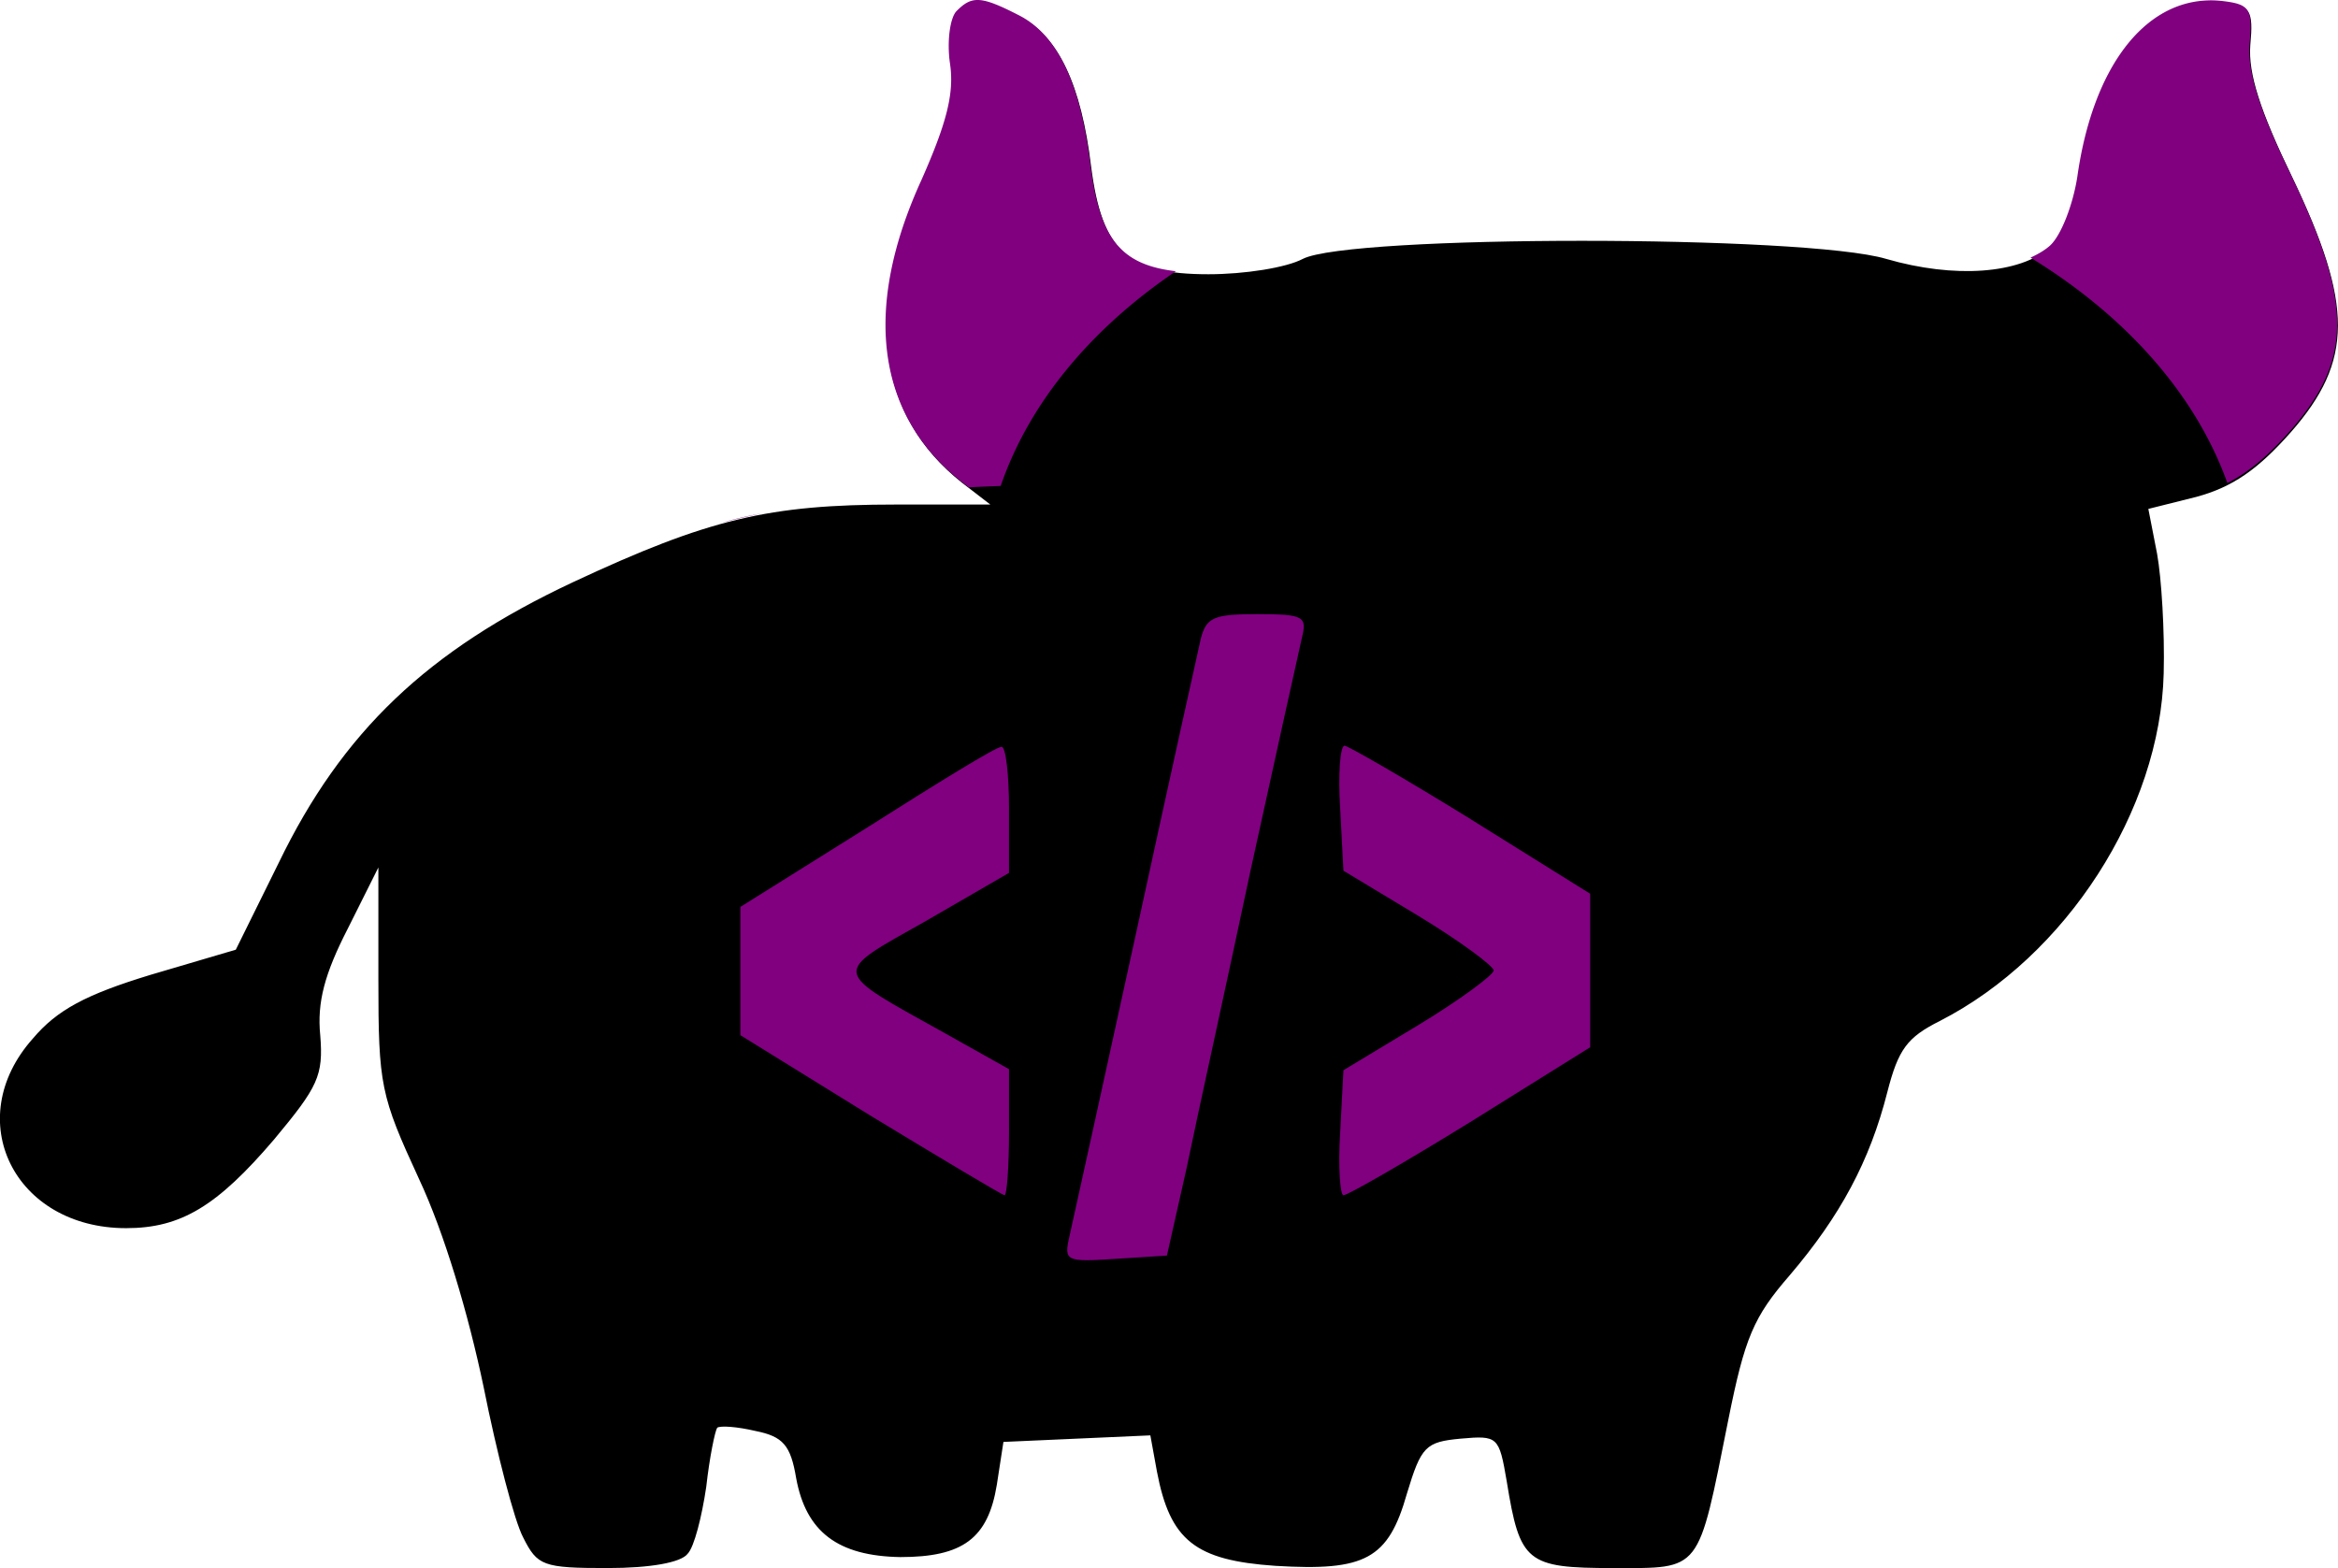
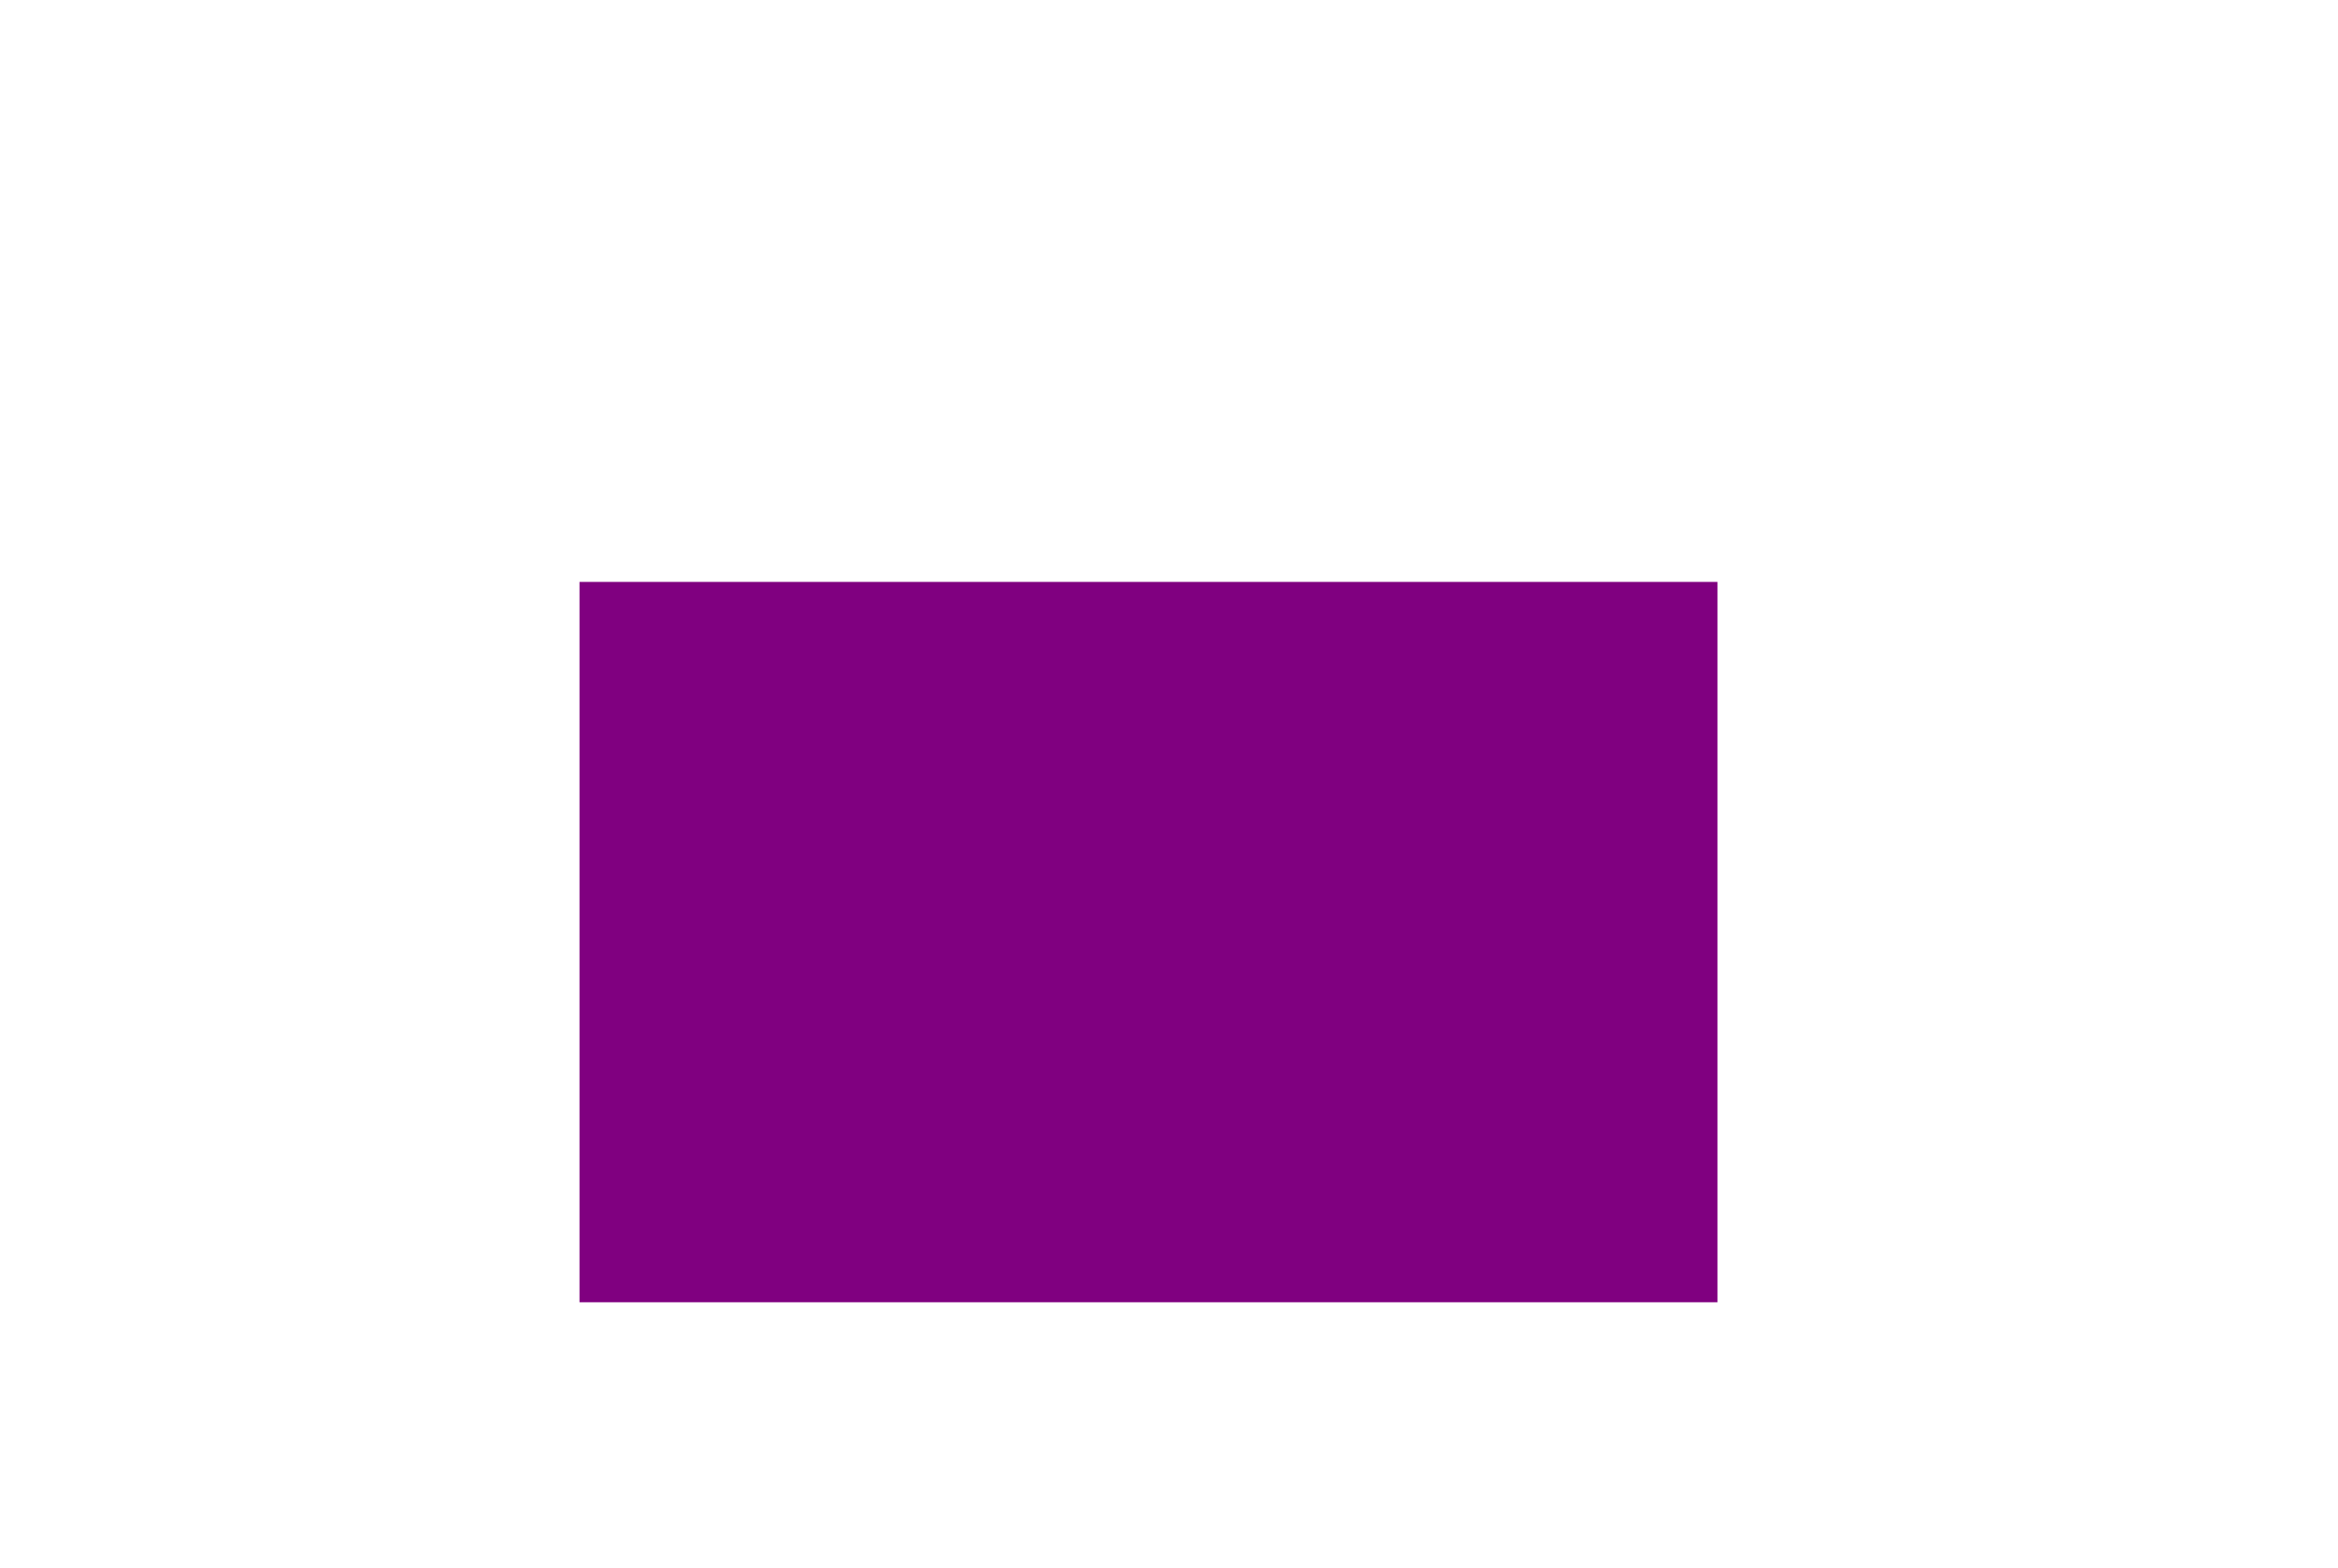
<svg xmlns="http://www.w3.org/2000/svg" xmlns:ns1="http://sodipodi.sourceforge.net/DTD/sodipodi-0.dtd" xmlns:ns2="http://www.inkscape.org/namespaces/inkscape" width="61.363mm" height="41.164mm" viewBox="0 0 61.363 41.164" version="1.1" id="svg1" xml:space="preserve">
  <ns1:namedview id="namedview1" pagecolor="#ffffff" bordercolor="#000000" borderopacity="0.25" ns2:showpageshadow="2" ns2:pageopacity="0.0" ns2:pagecheckerboard="0" ns2:deskcolor="#d1d1d1" ns2:document-units="mm" ns2:zoom="3.9156336" ns2:cx="260.11116" ns2:cy="513.96536" ns2:window-width="1920" ns2:window-height="991" ns2:window-x="-9" ns2:window-y="-9" ns2:window-maximized="1" ns2:current-layer="layer1" />
  <defs id="defs1" />
  <g ns2:label="Capa 1" ns2:groupmode="layer" id="layer1" transform="translate(-49.611,-155.934)">
    <rect style="fill:#800080;stroke-width:0.118" id="rect1-0" width="29.867" height="18.91" x="64.821" y="171.21" />
-     <path d="m 74.74,156.255 c -0.173,0.173 -0.259,0.806 -0.173,1.382 0.115,0.777 -0.086,1.554 -0.748,3.051 -1.554,3.396 -1.18,6.159 1.036,7.915 l 0.748,0.576 H 73.128 c -3.339,0 -4.922,0.374 -8.491,2.044 -3.799,1.785 -6.044,3.914 -7.714,7.368 l -1.123,2.274 -2.245,0.662 c -1.698,0.518 -2.447,0.921 -3.08,1.669 -1.9,2.13 -0.489,4.979 2.446,4.979 1.439,0 2.389,-0.576 3.886,-2.331 1.151,-1.382 1.295,-1.669 1.209,-2.734 -0.086,-0.863 0.115,-1.612 0.72,-2.792 l 0.806,-1.612 v 2.936 c 0,2.792 0.058,3.051 1.065,5.238 0.662,1.41 1.295,3.54 1.698,5.469 0.345,1.727 0.806,3.511 1.036,3.943 0.374,0.748 0.518,0.806 2.216,0.806 1.123,0 1.928,-0.144 2.101,-0.374 0.173,-0.173 0.374,-0.979 0.489,-1.756 0.086,-0.777 0.23,-1.468 0.288,-1.554 0.086,-0.058 0.518,-0.029 1.007,0.086 0.72,0.144 0.921,0.374 1.065,1.238 0.259,1.41 1.094,2.044 2.734,2.072 1.641,0 2.303,-0.489 2.533,-1.9 l 0.173,-1.123 1.928,-0.086 1.928,-0.086 0.173,0.95 c 0.345,1.813 1.007,2.331 3.108,2.475 2.36,0.144 2.965,-0.173 3.454,-1.9 0.374,-1.238 0.489,-1.353 1.41,-1.439 0.979,-0.086 1.007,-0.058 1.209,1.123 0.345,2.13 0.518,2.274 2.792,2.274 2.331,0 2.216,0.144 3.022,-3.886 0.432,-2.159 0.662,-2.706 1.612,-3.799 1.324,-1.554 2.101,-2.993 2.562,-4.807 0.288,-1.123 0.518,-1.439 1.382,-1.871 3.31,-1.698 5.785,-5.526 5.872,-9.124 0.029,-1.094 -0.058,-2.504 -0.173,-3.137 l -0.23,-1.18 1.266,-0.317 c 0.95,-0.259 1.612,-0.72 2.475,-1.698 1.641,-1.871 1.641,-3.339 0.029,-6.706 -0.835,-1.727 -1.151,-2.706 -1.094,-3.454 0.086,-0.921 0,-1.036 -0.691,-1.123 -1.9,-0.23 -3.396,1.554 -3.828,4.605 -0.115,0.748 -0.432,1.554 -0.72,1.813 -0.806,0.72 -2.533,0.835 -4.317,0.317 -2.13,-0.633 -14.075,-0.633 -15.312,0 -0.432,0.23 -1.525,0.403 -2.475,0.403 -2.13,0 -2.792,-0.604 -3.08,-2.821 -0.259,-2.159 -0.863,-3.425 -1.871,-3.943 -1.007,-0.518 -1.238,-0.518 -1.641,-0.115 z m 9.038,16.435 c -0.086,0.374 -0.691,3.108 -1.353,6.131 -0.633,2.993 -1.41,6.505 -1.669,7.771 l -0.518,2.303 -1.353,0.086 c -1.295,0.086 -1.353,0.058 -1.209,-0.576 0.086,-0.374 0.863,-3.914 1.727,-7.858 0.863,-3.972 1.641,-7.483 1.727,-7.858 0.144,-0.547 0.345,-0.633 1.468,-0.633 1.238,0 1.324,0.058 1.18,0.633 z m -7.685,4.49 v 1.669 l -2.187,1.266 c -2.504,1.41 -2.504,1.266 0.547,2.965 l 1.641,0.921 v 1.641 c 0,0.921 -0.058,1.669 -0.115,1.669 -0.058,0 -1.641,-0.95 -3.54,-2.101 l -3.396,-2.101 v -1.669 -1.698 l 3.31,-2.072 c 1.813,-1.151 3.396,-2.13 3.54,-2.13 0.115,-0.029 0.201,0.72 0.201,1.641 z m 12.117,0.259 3.137,1.957 v 2.015 2.015 l -3.137,1.957 c -1.727,1.065 -3.224,1.928 -3.339,1.928 -0.086,0 -0.144,-0.748 -0.086,-1.641 l 0.086,-1.641 1.957,-1.18 c 1.094,-0.662 1.986,-1.324 1.986,-1.439 0,-0.115 -0.892,-0.777 -1.986,-1.439 l -1.957,-1.18 -0.086,-1.641 c -0.058,-0.892 0,-1.641 0.115,-1.641 0.086,0 1.583,0.863 3.31,1.928 z" id="path1-24" style="fill:#000000;stroke:none;stroke-width:0.029" />
-     <path id="path1-24-8" style="fill:#800080;stroke:none;stroke-width:0.029" d="m 75.311,155.935 c -0.234,-0.014 -0.392,0.086 -0.593,0.288 -0.173,0.173 -0.259,0.806 -0.173,1.381 0.115,0.777 -0.086,1.554 -0.748,3.051 -1.554,3.396 -1.18,6.16 1.036,7.915 l 0.206,0.158 a 31.961,21.758 0 0 1 0.836,-0.037 16.614,11.622 0 0 1 4.599,-5.637 c -1.471,-0.169 -1.998,-0.882 -2.244,-2.773 -0.259,-2.159 -0.864,-3.425 -1.871,-3.943 -0.504,-0.259 -0.813,-0.388 -1.047,-0.403 z m 32.299,0.009 c -1.731,0.018 -3.072,1.765 -3.477,4.625 -0.115,0.748 -0.431,1.554 -0.719,1.813 -0.141,0.126 -0.318,0.226 -0.51,0.315 a 16.614,11.622 0 0 1 5.167,5.918 c 0.557,-0.286 1.057,-0.7 1.646,-1.368 1.641,-1.871 1.641,-3.339 0.029,-6.707 -0.835,-1.727 -1.151,-2.705 -1.093,-3.454 0.086,-0.921 -1.4e-4,-1.037 -0.691,-1.123 -0.119,-0.014 -0.236,-0.021 -0.351,-0.02 z m -38.006,13.466 c -0.359,0.066 -0.72,0.151 -1.082,0.25 a 31.961,21.758 0 0 1 1.082,-0.25 z" />
  </g>
</svg>